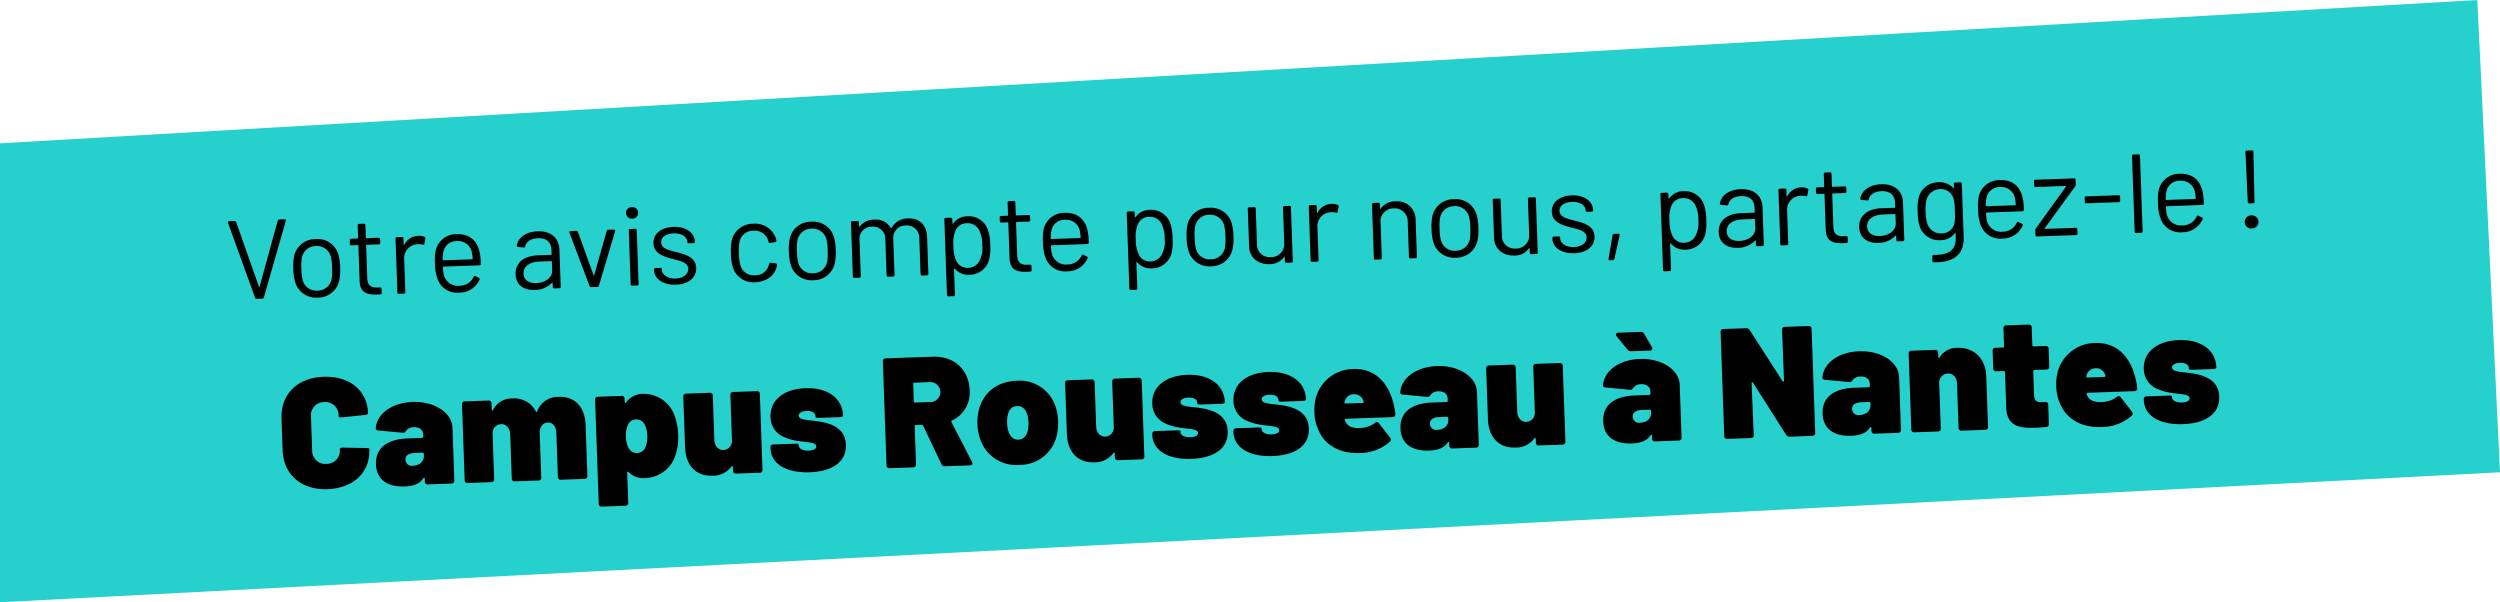
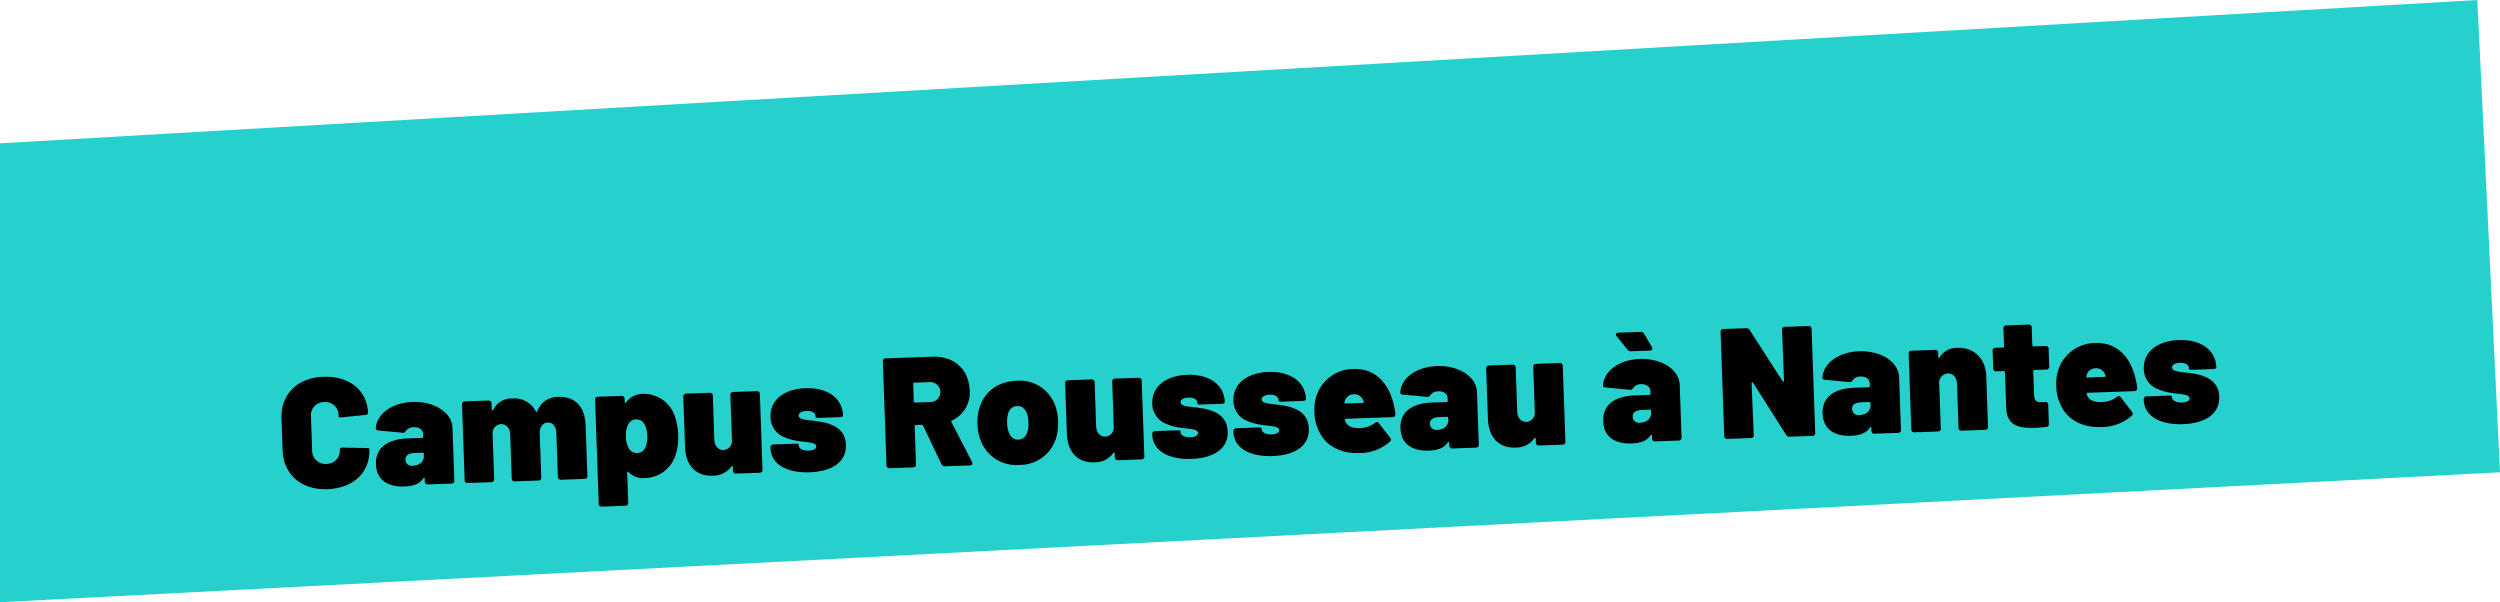
<svg xmlns="http://www.w3.org/2000/svg" width="557" height="134.178" viewBox="0 0 557 134.178">
  <g id="Groupe_1535" data-name="Groupe 1535" transform="translate(-38 -736.186)">
    <path id="Tracé_1613" data-name="Tracé 1613" d="M0,19.077,551.95-12.856,557,92.37,0,121.322Z" transform="translate(38 749.042)" fill="#25d0cd" />
    <path id="Tracé_1614" data-name="Tracé 1614" d="M10.71.28c5.81,0,9.66-3.4,9.66-8.505V-8.4c0-.105-.21-.14-.63-.175l-5.25-.28c-.42-.035-.7.14-.7.385a2.93,2.93,0,0,1-3.08,3.115A2.93,2.93,0,0,1,7.63-8.47v-7.525a2.94,2.94,0,0,1,3.08-3.15,2.94,2.94,0,0,1,3.08,3.15v.21c0,.1.28.21.7.175l5.25-.35c.42-.035.63-.175.63-.385,0-5.075-3.85-8.435-9.66-8.435s-9.66,3.57-9.66,8.96v7.07C1.05-3.325,4.9.28,10.71.28ZM30.38-18.48c-4.655,0-8.085,2.415-8.4,5.565-.035.315.175.49.6.525l5.39.7c.385.035.525-.14.77-.455a2.1,2.1,0,0,1,1.75-.7c1.225,0,1.995.665,1.995,1.645v.525a.258.258,0,0,1-.28.28H29.05c-4.83,0-7.315,2.03-7.315,5.53C21.735-1.435,24.15.28,27.9.28c2.1,0,3.465-.525,4.27-1.68.175-.21.315-.14.315.1v.63A.608.608,0,0,0,33.145,0H38.4a.608.608,0,0,0,.665-.665v-11.76C39.06-15.785,35.245-18.48,30.38-18.48ZM29.925-4.27a1.377,1.377,0,0,1-1.575-1.4c0-.98.77-1.435,2.2-1.435H32.2a.258.258,0,0,1,.28.28v.35C32.48-5.075,31.4-4.27,29.925-4.27ZM62.9-18.48a4.882,4.882,0,0,0-4.8,3.01c-.1.245-.245.245-.35.035a5.361,5.361,0,0,0-5.11-3.045,4.6,4.6,0,0,0-4.375,2.38c-.14.245-.315.21-.315-.07v-1.365a.608.608,0,0,0-.665-.665h-5.25a.608.608,0,0,0-.665.665V-.665A.608.608,0,0,0,42.035,0h5.25a.608.608,0,0,0,.665-.665v-10.15a1.313,1.313,0,0,1,.035-.35,1.949,1.949,0,0,1,1.925-1.68c1.155,0,1.96.945,1.96,2.345V-.665A.608.608,0,0,0,52.535,0h5.25a.608.608,0,0,0,.665-.665V-10.5c0-1.4.77-2.345,1.89-2.345,1.085,0,1.82.945,1.82,2.345V-.665A.608.608,0,0,0,62.825,0h5.25a.608.608,0,0,0,.665-.665v-11.27C68.74-16.1,66.57-18.48,62.9-18.48ZM88.76-12.95a7.288,7.288,0,0,0-6.86-5.53,4.634,4.634,0,0,0-3.955,1.75c-.14.21-.315.175-.315-.07v-.735a.608.608,0,0,0-.665-.665h-5.25a.608.608,0,0,0-.665.665V5.635a.608.608,0,0,0,.665.665h5.25a.608.608,0,0,0,.665-.665V-1.05c0-.245.14-.315.315-.14A4.4,4.4,0,0,0,81.62.28a7.287,7.287,0,0,0,6.895-4.83,12.2,12.2,0,0,0,.77-4.48A13.734,13.734,0,0,0,88.76-12.95Zm-6.9,6.44A1.968,1.968,0,0,1,80.01-5.355,2.011,2.011,0,0,1,78.19-6.44a5.6,5.6,0,0,1-.56-2.7,5.479,5.479,0,0,1,.525-2.52,2,2,0,0,1,1.855-1.19,2.025,2.025,0,0,1,1.855,1.155,5.633,5.633,0,0,1,.525,2.555A5.844,5.844,0,0,1,81.865-6.51ZM101.22-17.535v10.15a1.313,1.313,0,0,1-.035.35,1.949,1.949,0,0,1-1.925,1.68c-1.155,0-1.96-.945-1.96-2.345v-9.835a.608.608,0,0,0-.665-.665h-5.25a.608.608,0,0,0-.665.665v11.27C90.72-2.1,93.03.28,96.53.28A5.085,5.085,0,0,0,100.9-1.61c.14-.21.315-.14.315.105v.84a.608.608,0,0,0,.665.665h5.25a.608.608,0,0,0,.665-.665v-16.87a.608.608,0,0,0-.665-.665h-5.25A.608.608,0,0,0,101.22-17.535ZM118.265.28c4.9,0,8.3-1.925,8.3-5.845,0-2.59-1.47-4.06-3.885-4.9-3.08-1.05-6.4-.63-6.4-1.96,0-.63.805-.98,1.82-.98,1.19,0,1.925.49,1.925,1.26v.175c0,.105.245.21.665.21h4.8c.42,0,.665-.14.665-.385,0-3.815-3.22-6.335-8.155-6.335-4.76,0-8.015,2.345-8.015,6.16a4.857,4.857,0,0,0,3.01,4.62c3.15,1.54,6.965.91,6.965,2.275,0,.56-.7.875-1.715.875-1.295,0-2.205-.49-2.205-1.26v-.21c0-.105-.245-.175-.665-.175h-4.97a.608.608,0,0,0-.665.665v.175C109.725-1.96,112.98.28,118.265.28ZM148.47,0h5.565c.49,0,.7-.28.49-.77l-4.27-9.03a.234.234,0,0,1,.14-.35,6.8,6.8,0,0,0,4.165-6.545c0-4.69-3.185-7.805-7.98-7.805H136.115a.608.608,0,0,0-.665.665V-.665a.608.608,0,0,0,.665.665h5.25a.608.608,0,0,0,.665-.665v-8.47a.258.258,0,0,1,.28-.28h1.26a.333.333,0,0,1,.35.21L147.7-.49A.757.757,0,0,0,148.47,0Zm-6.16-18.865H145.5a2.271,2.271,0,0,1,2.52,2.24,2.246,2.246,0,0,1-2.52,2.2H142.31a.258.258,0,0,1-.28-.28v-3.885A.258.258,0,0,1,142.31-18.865ZM165.025.28a8.46,8.46,0,0,0,8.715-6.825,12.915,12.915,0,0,0,.28-2.66,11.167,11.167,0,0,0-.42-3.115,8.381,8.381,0,0,0-8.54-6.16c-4.375,0-7.525,2.415-8.61,6.23a10.991,10.991,0,0,0-.42,3.115,10.407,10.407,0,0,0,.35,2.8A8.448,8.448,0,0,0,165.025.28Zm0-5.635c-1.225,0-1.925-.91-2.24-2.24a7.538,7.538,0,0,1-.14-1.575,5.981,5.981,0,0,1,.175-1.61c.28-1.225.945-2.065,2.205-2.065,1.19,0,1.89.805,2.205,2.065a7.562,7.562,0,0,1,.175,1.61,7.538,7.538,0,0,1-.14,1.575C166.985-6.3,166.285-5.355,165.025-5.355Zm21.35-12.18v10.15a1.313,1.313,0,0,1-.035.35,1.949,1.949,0,0,1-1.925,1.68c-1.155,0-1.96-.945-1.96-2.345v-9.835a.608.608,0,0,0-.665-.665h-5.25a.608.608,0,0,0-.665.665v11.27c0,4.165,2.31,6.545,5.81,6.545a5.085,5.085,0,0,0,4.375-1.89c.14-.21.315-.14.315.105v.84A.608.608,0,0,0,187.04,0h5.25a.608.608,0,0,0,.665-.665v-16.87a.608.608,0,0,0-.665-.665h-5.25A.608.608,0,0,0,186.375-17.535ZM203.42.28c4.9,0,8.295-1.925,8.295-5.845,0-2.59-1.47-4.06-3.885-4.9-3.08-1.05-6.4-.63-6.4-1.96,0-.63.8-.98,1.82-.98,1.19,0,1.925.49,1.925,1.26v.175c0,.105.245.21.665.21h4.795c.42,0,.665-.14.665-.385,0-3.815-3.22-6.335-8.155-6.335-4.76,0-8.015,2.345-8.015,6.16a4.857,4.857,0,0,0,3.01,4.62c3.15,1.54,6.965.91,6.965,2.275,0,.56-.7.875-1.715.875-1.295,0-2.2-.49-2.2-1.26v-.21c0-.105-.245-.175-.665-.175h-4.97a.608.608,0,0,0-.665.665v.175C194.88-1.96,198.135.28,203.42.28Zm18.1,0c4.9,0,8.295-1.925,8.295-5.845,0-2.59-1.47-4.06-3.885-4.9-3.08-1.05-6.4-.63-6.4-1.96,0-.63.8-.98,1.82-.98,1.19,0,1.925.49,1.925,1.26v.175c0,.105.245.21.665.21h4.795c.42,0,.665-.14.665-.385,0-3.815-3.22-6.335-8.155-6.335-4.76,0-8.015,2.345-8.015,6.16a4.857,4.857,0,0,0,3.01,4.62c3.15,1.54,6.965.91,6.965,2.275,0,.56-.7.875-1.715.875-1.295,0-2.2-.49-2.2-1.26v-.21c0-.105-.245-.175-.665-.175h-4.97a.608.608,0,0,0-.665.665v.175C212.975-1.96,216.23.28,221.515.28ZM241.4-5.285c-1.575.07-2.835-.35-3.325-1.4-.07-.14-.1-.28-.175-.455-.035-.21.07-.315.245-.315h10.395a.608.608,0,0,0,.665-.665,13.771,13.771,0,0,0-.21-1.68c-.91-5.18-3.85-8.68-8.785-8.68a8.725,8.725,0,0,0-8.645,6.3,11.067,11.067,0,0,0-.385,2.94,10.143,10.143,0,0,0,1.75,5.95C234.57-1.05,237.3.28,240.835.28A10.165,10.165,0,0,0,247.765-2a.624.624,0,0,0,.07-.91l-2.38-3.29c-.245-.35-.56-.35-.91-.07A5.61,5.61,0,0,1,241.4-5.285Zm-1.33-7.56a2.078,2.078,0,0,1,2.065,1.4c.035.1.07.175.1.28.07.21-.07.315-.245.315h-3.78c-.175,0-.315-.1-.245-.315a2.409,2.409,0,0,1,.1-.28A2.009,2.009,0,0,1,240.065-12.845ZM258.86-18.48c-4.655,0-8.085,2.415-8.4,5.565-.035.315.175.49.6.525l5.39.7c.385.035.525-.14.77-.455a2.1,2.1,0,0,1,1.75-.7c1.225,0,1.995.665,1.995,1.645v.525a.258.258,0,0,1-.28.28h-3.15c-4.83,0-7.315,2.03-7.315,5.53,0,3.43,2.415,5.145,6.16,5.145,2.1,0,3.465-.525,4.27-1.68.175-.21.315-.14.315.1v.63a.608.608,0,0,0,.665.665h5.25a.608.608,0,0,0,.665-.665v-11.76C267.54-15.785,263.725-18.48,258.86-18.48ZM258.4-4.27a1.377,1.377,0,0,1-1.575-1.4c0-.98.77-1.435,2.205-1.435h1.645a.258.258,0,0,1,.28.28v.35C260.96-5.075,259.875-4.27,258.4-4.27ZM280.28-17.535v10.15a1.313,1.313,0,0,1-.035.35,1.949,1.949,0,0,1-1.925,1.68c-1.155,0-1.96-.945-1.96-2.345v-9.835a.608.608,0,0,0-.665-.665h-5.25a.608.608,0,0,0-.665.665v11.27c0,4.165,2.31,6.545,5.81,6.545a5.085,5.085,0,0,0,4.375-1.89c.14-.21.315-.14.315.105v.84a.608.608,0,0,0,.665.665h5.25a.608.608,0,0,0,.665-.665v-16.87a.608.608,0,0,0-.665-.665h-5.25A.608.608,0,0,0,280.28-17.535Zm26.565-3.535-1.575-2.94a.786.786,0,0,0-.77-.49h-4.97c-.56,0-.735.385-.42.805l2.275,3.01a.937.937,0,0,0,.8.42h4.165C306.88-20.265,307.09-20.58,306.845-21.07Zm-2.765,2.59c-4.655,0-8.085,2.415-8.4,5.565-.035.315.175.49.6.525l5.39.7c.385.035.525-.14.77-.455a2.1,2.1,0,0,1,1.75-.7c1.225,0,1.995.665,1.995,1.645v.525a.258.258,0,0,1-.28.28h-3.15c-4.83,0-7.315,2.03-7.315,5.53,0,3.43,2.415,5.145,6.16,5.145,2.1,0,3.465-.525,4.27-1.68.175-.21.315-.14.315.1v.63a.608.608,0,0,0,.665.665h5.25a.608.608,0,0,0,.665-.665v-11.76C312.76-15.785,308.945-18.48,304.08-18.48Zm-.455,14.21a1.377,1.377,0,0,1-1.575-1.4c0-.98.77-1.435,2.2-1.435H305.9a.258.258,0,0,1,.28.28v.35C306.18-5.075,305.1-4.27,303.625-4.27ZM322.945,0h5.25a.592.592,0,0,0,.665-.665l-.07-11.515c0-.28.21-.315.35-.07L336.07-.455a.859.859,0,0,0,.8.455h5.04a.608.608,0,0,0,.665-.665v-23.17a.608.608,0,0,0-.665-.665h-5.25a.592.592,0,0,0-.665.665l.035,11.27c0,.28-.21.315-.35.1L328.79-24.045a.859.859,0,0,0-.8-.455h-5.04a.608.608,0,0,0-.665.665V-.665A.608.608,0,0,0,322.945,0ZM353.01-18.48c-4.655,0-8.085,2.415-8.4,5.565-.035.315.175.49.6.525l5.39.7c.385.035.525-.14.77-.455a2.1,2.1,0,0,1,1.75-.7c1.225,0,1.995.665,1.995,1.645v.525a.258.258,0,0,1-.28.28h-3.15c-4.83,0-7.315,2.03-7.315,5.53,0,3.43,2.415,5.145,6.16,5.145,2.1,0,3.465-.525,4.27-1.68.175-.21.315-.14.315.1v.63a.608.608,0,0,0,.665.665h5.25a.608.608,0,0,0,.665-.665v-11.76C361.69-15.785,357.875-18.48,353.01-18.48Zm-.455,14.21a1.377,1.377,0,0,1-1.575-1.4c0-.98.77-1.435,2.2-1.435h1.645a.258.258,0,0,1,.28.28v.35C355.11-5.075,354.025-4.27,352.555-4.27ZM374.92-18.48a4.492,4.492,0,0,0-4.06,2c-.14.21-.28.1-.28-.14v-.91a.608.608,0,0,0-.665-.665h-5.25a.608.608,0,0,0-.665.665V-.665a.608.608,0,0,0,.665.665h5.25a.608.608,0,0,0,.665-.665V-10.5a2.076,2.076,0,0,1,2-2.345c1.155,0,1.96.945,1.96,2.345V-.665A.608.608,0,0,0,375.2,0h5.25a.608.608,0,0,0,.665-.665v-11.27C381.115-16.1,378.385-18.48,374.92-18.48Zm20.3,4.865v-3.92a.608.608,0,0,0-.665-.665H391.9a.258.258,0,0,1-.28-.28v-3.955a.608.608,0,0,0-.665-.665h-4.97a.608.608,0,0,0-.665.665v3.955a.258.258,0,0,1-.28.28H383.39a.608.608,0,0,0-.665.665v3.92a.608.608,0,0,0,.665.665h1.645a.258.258,0,0,1,.28.28v7.91c.035,3.85,2.31,4.69,6.23,4.69.8,0,1.61-.035,2.52-.1a.6.6,0,0,0,.63-.665V-5.075a.608.608,0,0,0-.665-.665h-1.155c-.945,0-1.26-.735-1.26-1.75v-5.18a.258.258,0,0,1,.28-.28h2.66A.608.608,0,0,0,395.22-13.615Zm11.62,8.33c-1.575.07-2.835-.35-3.325-1.4-.07-.14-.1-.28-.175-.455-.035-.21.07-.315.245-.315h10.4a.608.608,0,0,0,.665-.665,13.768,13.768,0,0,0-.21-1.68c-.91-5.18-3.85-8.68-8.785-8.68a8.725,8.725,0,0,0-8.645,6.3,11.068,11.068,0,0,0-.385,2.94,10.143,10.143,0,0,0,1.75,5.95c1.645,2.24,4.375,3.57,7.91,3.57A10.165,10.165,0,0,0,413.21-2a.624.624,0,0,0,.07-.91L410.9-6.2c-.245-.35-.56-.35-.91-.07A5.61,5.61,0,0,1,406.84-5.285Zm-1.33-7.56a2.078,2.078,0,0,1,2.065,1.4c.035.1.07.175.1.28.07.21-.07.315-.245.315h-3.78c-.175,0-.315-.1-.245-.315a2.417,2.417,0,0,1,.1-.28A2.009,2.009,0,0,1,405.51-12.845ZM424.55.28c4.9,0,8.3-1.925,8.3-5.845,0-2.59-1.47-4.06-3.885-4.9-3.08-1.05-6.4-.63-6.4-1.96,0-.63.8-.98,1.82-.98,1.19,0,1.925.49,1.925,1.26v.175c0,.105.245.21.665.21h4.795c.42,0,.665-.14.665-.385,0-3.815-3.22-6.335-8.155-6.335-4.76,0-8.015,2.345-8.015,6.16a4.857,4.857,0,0,0,3.01,4.62c3.15,1.54,6.965.91,6.965,2.275,0,.56-.7.875-1.715.875-1.295,0-2.2-.49-2.2-1.26v-.21c0-.105-.245-.175-.665-.175h-4.97a.608.608,0,0,0-.665.665v.175C416.01-1.96,419.265.28,424.55.28Z" transform="matrix(0.999, -0.035, 0.035, 0.999, 100.222, 845.267)" />
-     <path id="Tracé_1615" data-name="Tracé 1615" d="M6.7,0H7.975a.325.325,0,0,0,.35-.275L13.8-17.125a.263.263,0,0,0-.275-.375H12.35a.325.325,0,0,0-.35.275L7.45-2.7c-.025.125-.125.125-.15,0L2.75-17.225A.325.325,0,0,0,2.4-17.5H1.2a.263.263,0,0,0-.275.375L6.35-.275A.325.325,0,0,0,6.7,0ZM20.35.2A4.826,4.826,0,0,0,25.2-3.275a10.958,10.958,0,0,0,.35-3.075,11.193,11.193,0,0,0-.35-3.075,4.8,4.8,0,0,0-4.85-3.425A4.842,4.842,0,0,0,15.425-9.4,11.609,11.609,0,0,0,15.1-6.35a10.958,10.958,0,0,0,.35,3.075A4.825,4.825,0,0,0,20.35.2Zm0-1.55A3.158,3.158,0,0,1,17.1-3.8a10.978,10.978,0,0,1-.2-2.525,11.116,11.116,0,0,1,.2-2.525,3.185,3.185,0,0,1,3.2-2.45,3.183,3.183,0,0,1,3.25,2.45,10.841,10.841,0,0,1,.2,2.525,11.687,11.687,0,0,1-.2,2.525A3.179,3.179,0,0,1,20.35-1.35ZM34.675-11.5v-.825a.3.3,0,0,0-.325-.325H31.625a.118.118,0,0,1-.125-.125v-2.8a.3.3,0,0,0-.325-.325H30.1a.3.3,0,0,0-.325.325v2.8a.118.118,0,0,1-.125.125H28.225a.3.3,0,0,0-.325.325v.825a.3.3,0,0,0,.325.325H29.65a.118.118,0,0,1,.125.125V-3.2c0,2.6,1.475,3.175,3.65,3.175h.85a.321.321,0,0,0,.325-.35V-1.25a.3.3,0,0,0-.325-.325h-.55c-1.5,0-2.225-.55-2.225-2.175v-7.3a.118.118,0,0,1,.125-.125H34.35A.3.3,0,0,0,34.675-11.5ZM43.2-12.775a3.593,3.593,0,0,0-3.2,1.9c-.05.1-.125.075-.125-.05v-1.4a.3.3,0,0,0-.325-.325H38.425a.3.3,0,0,0-.325.325v12A.3.3,0,0,0,38.425,0H39.55a.3.3,0,0,0,.325-.325v-7.3a3.093,3.093,0,0,1,3-3.275,3.405,3.405,0,0,1,1.225.125c.225.075.35,0,.4-.2l.25-1.1a.3.3,0,0,0-.175-.4A2.8,2.8,0,0,0,43.2-12.775ZM52-1.325a3.245,3.245,0,0,1-3.4-2.45A7.948,7.948,0,0,1,48.45-5.6a.118.118,0,0,1,.125-.125h8A.3.3,0,0,0,56.9-6.05a13.251,13.251,0,0,0-.15-2.5c-.45-2.625-2.025-4.3-5-4.3a4.718,4.718,0,0,0-4.825,3.575,11.708,11.708,0,0,0-.225,2.9,9.821,9.821,0,0,0,.475,3.45A4.612,4.612,0,0,0,51.85.2,4.9,4.9,0,0,0,56.5-2.525a.291.291,0,0,0-.15-.425l-.725-.4a.286.286,0,0,0-.425.15A3.441,3.441,0,0,1,52-1.325ZM51.75-11.3a3.122,3.122,0,0,1,3.225,2.45,10.522,10.522,0,0,1,.15,1.6A.118.118,0,0,1,55-7.125H48.575a.118.118,0,0,1-.125-.125,7.009,7.009,0,0,1,.2-1.7A2.974,2.974,0,0,1,51.75-11.3ZM69.8-12.85c-2.575,0-4.425,1.25-4.75,3.075-.025.175.1.25.3.275l1.225.15a.3.3,0,0,0,.375-.25c.275-1.05,1.3-1.7,2.875-1.7,2.075,0,2.925,1.125,2.925,2.75v.925a.118.118,0,0,1-.125.125h-2.9c-3.25,0-5.15,1.55-5.15,4.05,0,2.625,2,3.65,4.125,3.65a5.279,5.279,0,0,0,3.9-1.475c.075-.1.15-.05.15.05v.9A.3.3,0,0,0,73.075,0H74.2a.3.3,0,0,0,.325-.325V-8.65C74.525-11.125,72.85-12.85,69.8-12.85ZM69.1-1.325c-1.525,0-2.75-.7-2.75-2.225,0-1.625,1.475-2.55,3.65-2.55h2.625a.118.118,0,0,1,.125.125V-4.05C72.75-2.3,70.95-1.325,69.1-1.325ZM81.325,0h1.35a.376.376,0,0,0,.375-.275L87.075-12.25c.075-.225-.025-.375-.25-.375L85.55-12.65a.325.325,0,0,0-.35.275L82.075-2.65c-.025.125-.125.125-.15,0L78.8-12.375a.325.325,0,0,0-.35-.275H77.175a.263.263,0,0,0-.275.375l4.05,12A.376.376,0,0,0,81.325,0ZM91-14.925a1.26,1.26,0,0,0,1.35-1.3A1.255,1.255,0,0,0,91-17.5a1.255,1.255,0,0,0-1.35,1.275A1.26,1.26,0,0,0,91-14.925ZM90.45,0h1.125A.3.3,0,0,0,91.9-.325v-12a.3.3,0,0,0-.325-.325H90.45a.3.3,0,0,0-.325.325v12A.3.3,0,0,0,90.45,0Zm9.75.125c2.825,0,4.65-1.425,4.65-3.575,0-2.475-2.425-3.15-4.55-3.75-1.7-.5-3.05-.95-3.05-2.2,0-1.2,1.15-1.925,2.825-1.925,1.875,0,3,.9,3,2v.15c0,.1.125.175.325.175h1.025a.3.3,0,0,0,.325-.325c0-1.975-1.85-3.45-4.65-3.45-2.7,0-4.575,1.35-4.575,3.5,0,2.375,2.3,3.1,4.45,3.725,1.65.5,3.1.875,3.1,2.225,0,1.175-1.15,2.075-2.9,2.075-1.8,0-3-1-3-2.05v-.225c0-.125-.125-.225-.325-.225H95.775a.3.3,0,0,0-.325.325V-3.2C95.45-1.375,97.325.125,100.2.125ZM117.875.2c2.45,0,4.4-1.325,4.9-3.25.05-.175.075-.325.1-.425a.312.312,0,0,0-.3-.375L121.5-4.025a.293.293,0,0,0-.375.275l-.025.025a.272.272,0,0,1-.025.125,3.093,3.093,0,0,1-3.2,2.25A3.067,3.067,0,0,1,114.7-3.8a11.139,11.139,0,0,1-.225-2.55,11.723,11.723,0,0,1,.225-2.525,3.07,3.07,0,0,1,3.175-2.425A3.153,3.153,0,0,1,121.1-9.025a1.255,1.255,0,0,1,.05.3.3.3,0,0,0,.375.275l1.1-.125a.312.312,0,0,0,.3-.375,4.863,4.863,0,0,0-.15-.675,4.876,4.876,0,0,0-4.9-3.225,4.815,4.815,0,0,0-4.85,3.425,11.764,11.764,0,0,0-.325,3.05,11.01,11.01,0,0,0,.325,3.1A4.8,4.8,0,0,0,117.875.2Zm13,0a4.826,4.826,0,0,0,4.85-3.475,10.958,10.958,0,0,0,.35-3.075,11.194,11.194,0,0,0-.35-3.075,4.8,4.8,0,0,0-4.85-3.425A4.842,4.842,0,0,0,125.95-9.4a11.608,11.608,0,0,0-.325,3.05,10.958,10.958,0,0,0,.35,3.075A4.825,4.825,0,0,0,130.875.2Zm0-1.55a3.158,3.158,0,0,1-3.25-2.45,10.978,10.978,0,0,1-.2-2.525,11.116,11.116,0,0,1,.2-2.525,3.185,3.185,0,0,1,3.2-2.45,3.183,3.183,0,0,1,3.25,2.45,10.841,10.841,0,0,1,.2,2.525,11.687,11.687,0,0,1-.2,2.525A3.179,3.179,0,0,1,130.875-1.35Zm21.6-11.475A4.1,4.1,0,0,0,148.65-10.8c-.05.075-.1.075-.15-.025a3.751,3.751,0,0,0-3.6-2,4.01,4.01,0,0,0-3.3,1.425c-.075.1-.15.05-.15-.05v-.875a.3.3,0,0,0-.325-.325H140a.3.3,0,0,0-.325.325v12A.3.3,0,0,0,140,0h1.125a.3.3,0,0,0,.325-.325v-8a2.731,2.731,0,0,1,2.9-2.95,2.733,2.733,0,0,1,2.85,3v7.95a.3.3,0,0,0,.325.325h1.125a.3.3,0,0,0,.325-.325v-8a2.769,2.769,0,0,1,2.95-2.95,2.745,2.745,0,0,1,2.85,3v7.95A.3.3,0,0,0,155.1,0h1.1a.3.3,0,0,0,.325-.325v-8.3C156.525-11.25,154.95-12.825,152.475-12.825Zm17.7,3.325a4.5,4.5,0,0,0-4.575-3.35,3.843,3.843,0,0,0-3.175,1.525c-.075.075-.15.05-.15-.05v-.95a.3.3,0,0,0-.325-.325h-1.125a.3.3,0,0,0-.325.325V4.525a.3.3,0,0,0,.325.325h1.125a.3.3,0,0,0,.325-.325V-1.25c0-.1.075-.15.15-.05A3.892,3.892,0,0,0,165.6.2a4.523,4.523,0,0,0,4.625-3.425,11.321,11.321,0,0,0,.3-3.1A10.7,10.7,0,0,0,170.175-9.5Zm-2,6.325A2.875,2.875,0,0,1,165.4-1.35a2.688,2.688,0,0,1-2.625-1.875,7.135,7.135,0,0,1-.45-3.1,6.967,6.967,0,0,1,.425-3.05,2.718,2.718,0,0,1,2.675-1.925A2.877,2.877,0,0,1,168.3-9.35a6.888,6.888,0,0,1,.45,3.025A5.933,5.933,0,0,1,168.175-3.175Zm11.45-8.325v-.825a.3.3,0,0,0-.325-.325h-2.725a.118.118,0,0,1-.125-.125v-2.8a.3.3,0,0,0-.325-.325H175.05a.3.3,0,0,0-.325.325v2.8a.118.118,0,0,1-.125.125h-1.425a.3.3,0,0,0-.325.325v.825a.3.3,0,0,0,.325.325H174.6a.118.118,0,0,1,.125.125V-3.2c0,2.6,1.475,3.175,3.65,3.175h.85a.321.321,0,0,0,.325-.35V-1.25a.3.3,0,0,0-.325-.325h-.55c-1.5,0-2.225-.55-2.225-2.175v-7.3a.118.118,0,0,1,.125-.125H179.3A.3.3,0,0,0,179.625-11.5ZM187.6-1.325a3.245,3.245,0,0,1-3.4-2.45,7.948,7.948,0,0,1-.15-1.825.118.118,0,0,1,.125-.125h8a.3.3,0,0,0,.325-.325,13.251,13.251,0,0,0-.15-2.5c-.45-2.625-2.025-4.3-5-4.3a4.718,4.718,0,0,0-4.825,3.575,11.707,11.707,0,0,0-.225,2.9,9.821,9.821,0,0,0,.475,3.45A4.612,4.612,0,0,0,187.45.2a4.9,4.9,0,0,0,4.65-2.725.291.291,0,0,0-.15-.425l-.725-.4a.286.286,0,0,0-.425.15A3.441,3.441,0,0,1,187.6-1.325Zm-.25-9.975a3.122,3.122,0,0,1,3.225,2.45,10.522,10.522,0,0,1,.15,1.6.118.118,0,0,1-.125.125h-6.425a.118.118,0,0,1-.125-.125,7.008,7.008,0,0,1,.2-1.7A2.974,2.974,0,0,1,187.35-11.3Zm23.5,1.8a4.5,4.5,0,0,0-4.575-3.35,3.843,3.843,0,0,0-3.175,1.525c-.075.075-.15.05-.15-.05v-.95a.3.3,0,0,0-.325-.325H201.5a.3.3,0,0,0-.325.325V4.525a.3.3,0,0,0,.325.325h1.125a.3.3,0,0,0,.325-.325V-1.25c0-.1.075-.15.15-.05A3.892,3.892,0,0,0,206.275.2,4.523,4.523,0,0,0,210.9-3.225a11.321,11.321,0,0,0,.3-3.1A10.7,10.7,0,0,0,210.85-9.5Zm-2,6.325a2.875,2.875,0,0,1-2.775,1.825,2.688,2.688,0,0,1-2.625-1.875,7.135,7.135,0,0,1-.45-3.1,6.967,6.967,0,0,1,.425-3.05A2.718,2.718,0,0,1,206.1-11.3a2.877,2.877,0,0,1,2.875,1.95,6.888,6.888,0,0,1,.45,3.025A5.933,5.933,0,0,1,208.85-3.175ZM219.575.2a4.826,4.826,0,0,0,4.85-3.475,10.958,10.958,0,0,0,.35-3.075,11.193,11.193,0,0,0-.35-3.075,4.8,4.8,0,0,0-4.85-3.425A4.842,4.842,0,0,0,214.65-9.4a11.608,11.608,0,0,0-.325,3.05,10.958,10.958,0,0,0,.35,3.075A4.825,4.825,0,0,0,219.575.2Zm0-1.55a3.158,3.158,0,0,1-3.25-2.45,10.977,10.977,0,0,1-.2-2.525,11.116,11.116,0,0,1,.2-2.525,3.185,3.185,0,0,1,3.2-2.45,3.183,3.183,0,0,1,3.25,2.45,10.842,10.842,0,0,1,.2,2.525,11.688,11.688,0,0,1-.2,2.525A3.179,3.179,0,0,1,219.575-1.35Zm16.45-10.975v7.85a2.913,2.913,0,0,1-3.1,3.1,2.83,2.83,0,0,1-2.975-3.1v-7.85a.3.3,0,0,0-.325-.325H228.5a.3.3,0,0,0-.325.325V-3.95c0,2.675,2.025,4.125,4.4,4.125a3.809,3.809,0,0,0,3.3-1.5c.075-.1.15-.05.15.05v.95A.3.3,0,0,0,236.35,0h1.125a.3.3,0,0,0,.325-.325v-12a.3.3,0,0,0-.325-.325H236.35A.3.3,0,0,0,236.025-12.325Zm10.85-.45a3.593,3.593,0,0,0-3.2,1.9c-.05.1-.125.075-.125-.05v-1.4a.3.3,0,0,0-.325-.325H242.1a.3.3,0,0,0-.325.325v12A.3.3,0,0,0,242.1,0h1.125a.3.3,0,0,0,.325-.325v-7.3a3.093,3.093,0,0,1,3-3.275,3.405,3.405,0,0,1,1.225.125c.225.075.35,0,.4-.2l.25-1.1a.3.3,0,0,0-.175-.4A2.8,2.8,0,0,0,246.875-12.775Zm14.25-.05a3.933,3.933,0,0,0-3.35,1.5c-.05.1-.125.025-.125-.075v-.925a.3.3,0,0,0-.325-.325H256.2a.3.3,0,0,0-.325.325v12A.3.3,0,0,0,256.2,0h1.125a.3.3,0,0,0,.325-.325V-8.65a2.9,2.9,0,0,1,3.075-2.625A2.9,2.9,0,0,1,263.7-8.15V-.325a.3.3,0,0,0,.325.325h1.125a.3.3,0,0,0,.325-.325V-8.5A4.075,4.075,0,0,0,261.125-12.825ZM274.2.2a4.826,4.826,0,0,0,4.85-3.475,10.958,10.958,0,0,0,.35-3.075,11.194,11.194,0,0,0-.35-3.075,4.8,4.8,0,0,0-4.85-3.425,4.842,4.842,0,0,0-4.925,3.45,11.61,11.61,0,0,0-.325,3.05,10.958,10.958,0,0,0,.35,3.075A4.825,4.825,0,0,0,274.2.2Zm0-1.55a3.158,3.158,0,0,1-3.25-2.45,10.978,10.978,0,0,1-.2-2.525,11.117,11.117,0,0,1,.2-2.525,3.185,3.185,0,0,1,3.2-2.45,3.183,3.183,0,0,1,3.25,2.45,10.84,10.84,0,0,1,.2,2.525,11.686,11.686,0,0,1-.2,2.525A3.179,3.179,0,0,1,274.2-1.35Zm16.45-10.975v7.85a2.913,2.913,0,0,1-3.1,3.1,2.83,2.83,0,0,1-2.975-3.1v-7.85a.3.3,0,0,0-.325-.325h-1.125a.3.3,0,0,0-.325.325V-3.95c0,2.675,2.025,4.125,4.4,4.125a3.809,3.809,0,0,0,3.3-1.5c.075-.1.15-.05.15.05v.95a.3.3,0,0,0,.325.325H292.1a.3.3,0,0,0,.325-.325v-12a.3.3,0,0,0-.325-.325h-1.125A.3.3,0,0,0,290.65-12.325Zm9.9,12.45c2.825,0,4.65-1.425,4.65-3.575,0-2.475-2.425-3.15-4.55-3.75-1.7-.5-3.05-.95-3.05-2.2,0-1.2,1.15-1.925,2.825-1.925,1.875,0,3,.9,3,2v.15c0,.1.125.175.325.175h1.025a.3.3,0,0,0,.325-.325c0-1.975-1.85-3.45-4.65-3.45-2.7,0-4.575,1.35-4.575,3.5,0,2.375,2.3,3.1,4.45,3.725,1.65.5,3.1.875,3.1,2.225,0,1.175-1.15,2.075-2.9,2.075-1.8,0-3-1-3-2.05v-.225c0-.125-.125-.225-.325-.225h-1.075a.3.3,0,0,0-.325.325V-3.2C295.8-1.375,297.675.125,300.55.125Zm7.9,1.85h.625a.376.376,0,0,0,.375-.275l1.35-5.225c.05-.225-.05-.35-.275-.35h-.95a.371.371,0,0,0-.35.3l-1.075,5.2C308.1,1.85,308.225,1.975,308.45,1.975ZM329.875-9.5a4.5,4.5,0,0,0-4.575-3.35,3.843,3.843,0,0,0-3.175,1.525c-.075.075-.15.05-.15-.05v-.95a.3.3,0,0,0-.325-.325h-1.125a.3.3,0,0,0-.325.325V4.525a.3.3,0,0,0,.325.325h1.125a.3.3,0,0,0,.325-.325V-1.25c0-.1.075-.15.15-.05A3.892,3.892,0,0,0,325.3.2a4.523,4.523,0,0,0,4.625-3.425,11.321,11.321,0,0,0,.3-3.1A10.7,10.7,0,0,0,329.875-9.5Zm-2,6.325A2.875,2.875,0,0,1,325.1-1.35a2.688,2.688,0,0,1-2.625-1.875,7.135,7.135,0,0,1-.45-3.1,6.967,6.967,0,0,1,.425-3.05,2.718,2.718,0,0,1,2.675-1.925A2.877,2.877,0,0,1,328-9.35a6.888,6.888,0,0,1,.45,3.025A5.933,5.933,0,0,1,327.875-3.175Zm10.25-9.675c-2.575,0-4.425,1.25-4.75,3.075-.025.175.1.25.3.275l1.225.15a.3.3,0,0,0,.375-.25c.275-1.05,1.3-1.7,2.875-1.7,2.075,0,2.925,1.125,2.925,2.75v.925a.118.118,0,0,1-.125.125h-2.9c-3.25,0-5.15,1.55-5.15,4.05,0,2.625,2,3.65,4.125,3.65a5.279,5.279,0,0,0,3.9-1.475c.075-.1.15-.05.15.05v.9A.3.3,0,0,0,341.4,0h1.125a.3.3,0,0,0,.325-.325V-8.65C342.85-11.125,341.175-12.85,338.125-12.85Zm-.7,11.525c-1.525,0-2.75-.7-2.75-2.225,0-1.625,1.475-2.55,3.65-2.55h2.625a.118.118,0,0,1,.125.125V-4.05C341.075-2.3,339.275-1.325,337.425-1.325Zm14.2-11.45a3.593,3.593,0,0,0-3.2,1.9c-.05.1-.125.075-.125-.05v-1.4a.3.3,0,0,0-.325-.325H346.85a.3.3,0,0,0-.325.325v12A.3.3,0,0,0,346.85,0h1.125a.3.3,0,0,0,.325-.325v-7.3a3.093,3.093,0,0,1,3-3.275,3.405,3.405,0,0,1,1.225.125c.225.075.35,0,.4-.2l.25-1.1a.3.3,0,0,0-.175-.4A2.8,2.8,0,0,0,351.625-12.775ZM361.65-11.5v-.825a.3.3,0,0,0-.325-.325H358.6a.118.118,0,0,1-.125-.125v-2.8a.3.3,0,0,0-.325-.325h-1.075a.3.3,0,0,0-.325.325v2.8a.118.118,0,0,1-.125.125H355.2a.3.3,0,0,0-.325.325v.825a.3.3,0,0,0,.325.325h1.425a.118.118,0,0,1,.125.125V-3.2c0,2.6,1.475,3.175,3.65,3.175h.85a.321.321,0,0,0,.325-.35V-1.25a.3.3,0,0,0-.325-.325h-.55c-1.5,0-2.225-.55-2.225-2.175v-7.3a.118.118,0,0,1,.125-.125h2.725A.3.3,0,0,0,361.65-11.5Zm7.8-1.35c-2.575,0-4.425,1.25-4.75,3.075-.025.175.1.25.3.275l1.225.15a.3.3,0,0,0,.375-.25c.275-1.05,1.3-1.7,2.875-1.7,2.075,0,2.925,1.125,2.925,2.75v.925a.118.118,0,0,1-.125.125h-2.9c-3.25,0-5.15,1.55-5.15,4.05,0,2.625,2,3.65,4.125,3.65a5.279,5.279,0,0,0,3.9-1.475c.075-.1.15-.05.15.05v.9a.3.3,0,0,0,.325.325h1.125a.3.3,0,0,0,.325-.325V-8.65C374.175-11.125,372.5-12.85,369.45-12.85Zm-.7,11.525c-1.525,0-2.75-.7-2.75-2.225,0-1.625,1.475-2.55,3.65-2.55h2.625a.118.118,0,0,1,.125.125V-4.05C372.4-2.3,370.6-1.325,368.75-1.325Zm16.9-11v.85c0,.1-.075.15-.15.05a4.137,4.137,0,0,0-3.35-1.425,4.49,4.49,0,0,0-4.45,3.325,10.766,10.766,0,0,0-.325,3.2,11.608,11.608,0,0,0,.3,3.05A4.545,4.545,0,0,0,382.25.075,3.855,3.855,0,0,0,385.5-1.4c.075-.1.15-.05.15.05v.875c0,2.8-1.5,3.925-5.025,3.775-.2-.025-.325.075-.325.3l-.05,1c0,.225.1.325.325.35,3.925.225,6.85-1.15,6.85-5.375v-11.9a.3.3,0,0,0-.325-.325h-1.125A.3.3,0,0,0,385.65-12.325Zm-.125,8.5a2.9,2.9,0,0,1-3,2.4A3.124,3.124,0,0,1,379.4-3.85a8.727,8.727,0,0,1-.25-2.525,8.374,8.374,0,0,1,.25-2.5,3.187,3.187,0,0,1,3.125-2.425A2.9,2.9,0,0,1,385.5-8.875a9.448,9.448,0,0,1,.15,2.525A11.423,11.423,0,0,1,385.525-3.825Zm10.625,2.5a3.245,3.245,0,0,1-3.4-2.45A7.948,7.948,0,0,1,392.6-5.6a.118.118,0,0,1,.125-.125h8a.3.3,0,0,0,.325-.325,13.251,13.251,0,0,0-.15-2.5c-.45-2.625-2.025-4.3-5-4.3a4.718,4.718,0,0,0-4.825,3.575,11.707,11.707,0,0,0-.225,2.9,9.821,9.821,0,0,0,.475,3.45A4.612,4.612,0,0,0,396,.2a4.9,4.9,0,0,0,4.65-2.725.291.291,0,0,0-.15-.425l-.725-.4a.286.286,0,0,0-.425.15A3.441,3.441,0,0,1,396.15-1.325ZM395.9-11.3a3.122,3.122,0,0,1,3.225,2.45,10.52,10.52,0,0,1,.15,1.6.118.118,0,0,1-.125.125h-6.425a.118.118,0,0,1-.125-.125,7.008,7.008,0,0,1,.2-1.7A2.974,2.974,0,0,1,395.9-11.3ZM403.75,0h8.725a.3.3,0,0,0,.325-.325V-1.3a.3.3,0,0,0-.325-.325h-6.85c-.1,0-.125-.075-.075-.15l7.1-9.075a.613.613,0,0,0,.15-.4v-1.075a.3.3,0,0,0-.325-.325H403.85a.3.3,0,0,0-.325.325v.975a.3.3,0,0,0,.325.325h6.675c.1,0,.125.075.075.15L403.575-1.8a.613.613,0,0,0-.15.4V-.325A.3.3,0,0,0,403.75,0ZM415-7h7.25a.3.3,0,0,0,.325-.325v-.9a.3.3,0,0,0-.325-.325H415a.3.3,0,0,0-.325.325v.9A.3.3,0,0,0,415-7Zm10.875,7H427a.3.3,0,0,0,.325-.325v-16.85A.3.3,0,0,0,427-17.5h-1.125a.3.3,0,0,0-.325.325V-.325A.3.3,0,0,0,425.875,0Zm10.4-1.325a3.245,3.245,0,0,1-3.4-2.45,7.948,7.948,0,0,1-.15-1.825.118.118,0,0,1,.125-.125h8a.3.3,0,0,0,.325-.325,13.251,13.251,0,0,0-.15-2.5c-.45-2.625-2.025-4.3-5-4.3A4.718,4.718,0,0,0,431.2-9.275a11.707,11.707,0,0,0-.225,2.9,9.821,9.821,0,0,0,.475,3.45A4.612,4.612,0,0,0,436.125.2a4.9,4.9,0,0,0,4.65-2.725.291.291,0,0,0-.15-.425l-.725-.4a.286.286,0,0,0-.425.15A3.441,3.441,0,0,1,436.275-1.325Zm-.25-9.975a3.122,3.122,0,0,1,3.225,2.45,10.52,10.52,0,0,1,.15,1.6.118.118,0,0,1-.125.125H432.85a.118.118,0,0,1-.125-.125,7.008,7.008,0,0,1,.2-1.7A2.974,2.974,0,0,1,436.025-11.3ZM451.3-5.7h.85a.291.291,0,0,0,.325-.325l.15-11.15a.291.291,0,0,0-.325-.325h-1.125a.291.291,0,0,0-.325.325l.125,11.15A.291.291,0,0,0,451.3-5.7Zm.375,5.6a1.511,1.511,0,0,0,1.55-1.475,1.543,1.543,0,0,0-1.55-1.475,1.543,1.543,0,0,0-1.55,1.475A1.481,1.481,0,0,0,451.675-.1Z" transform="matrix(0.999, -0.035, 0.035, 0.999, 88.488, 803.001)" />
  </g>
</svg>